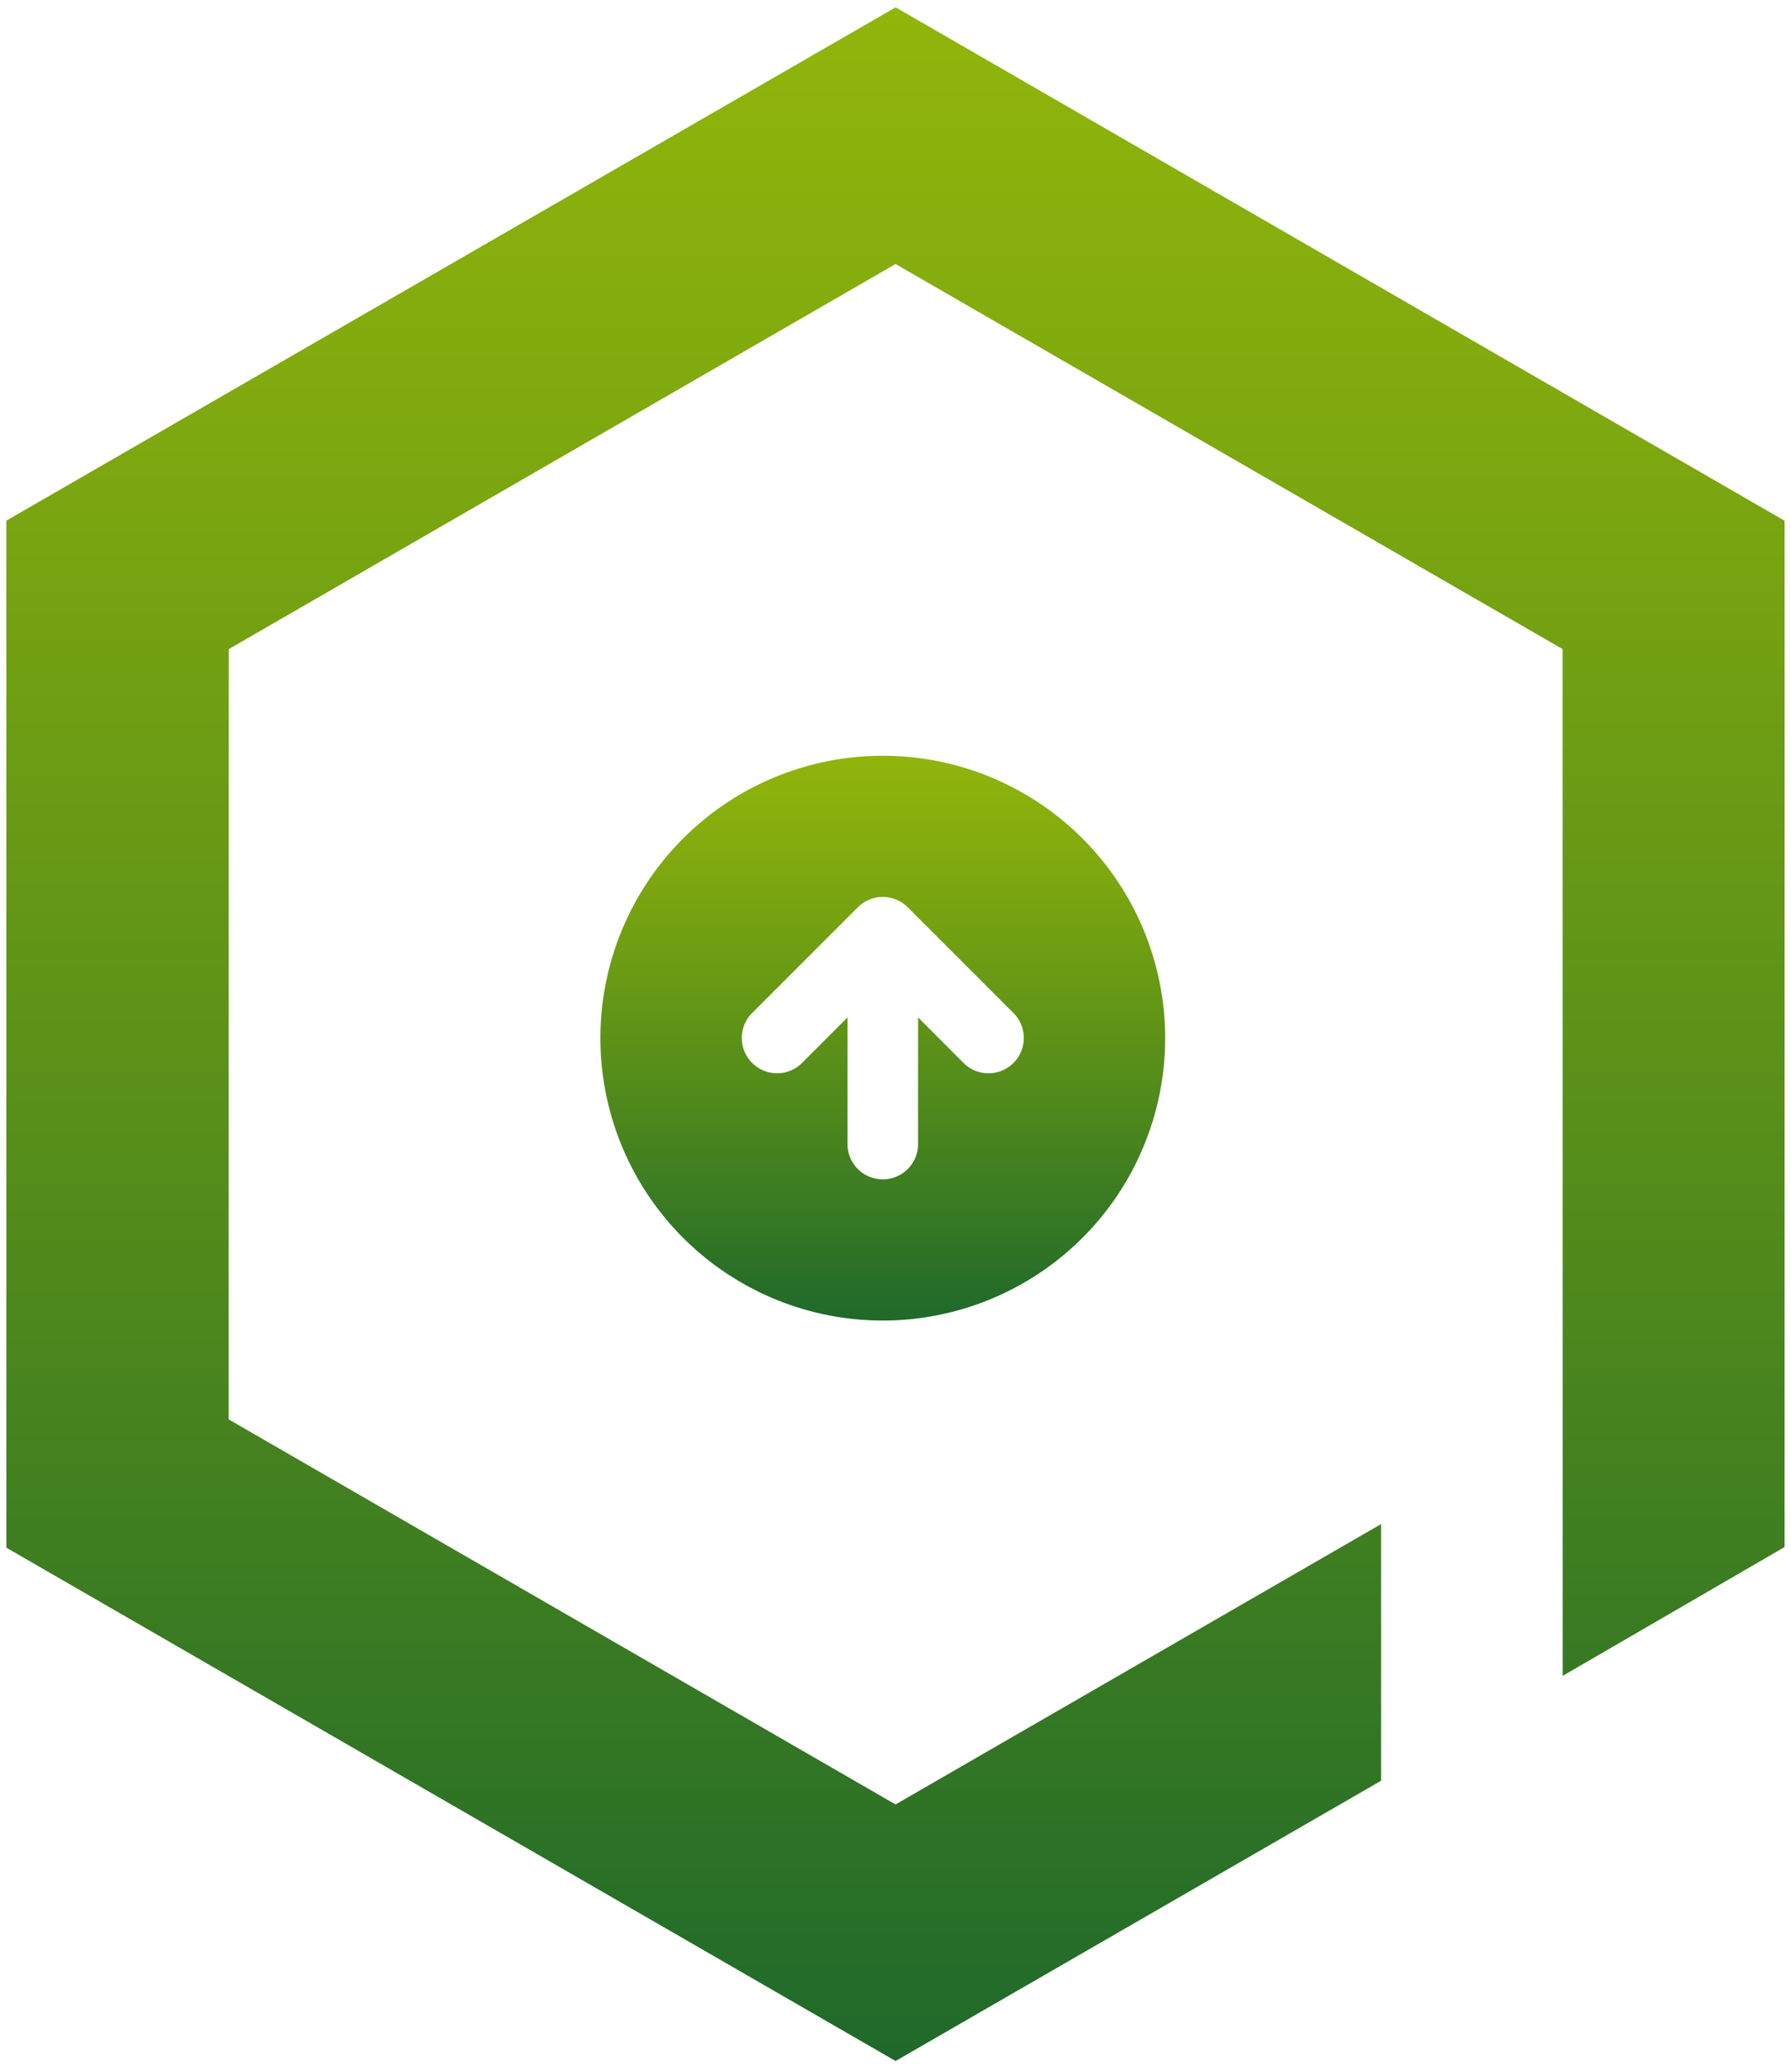
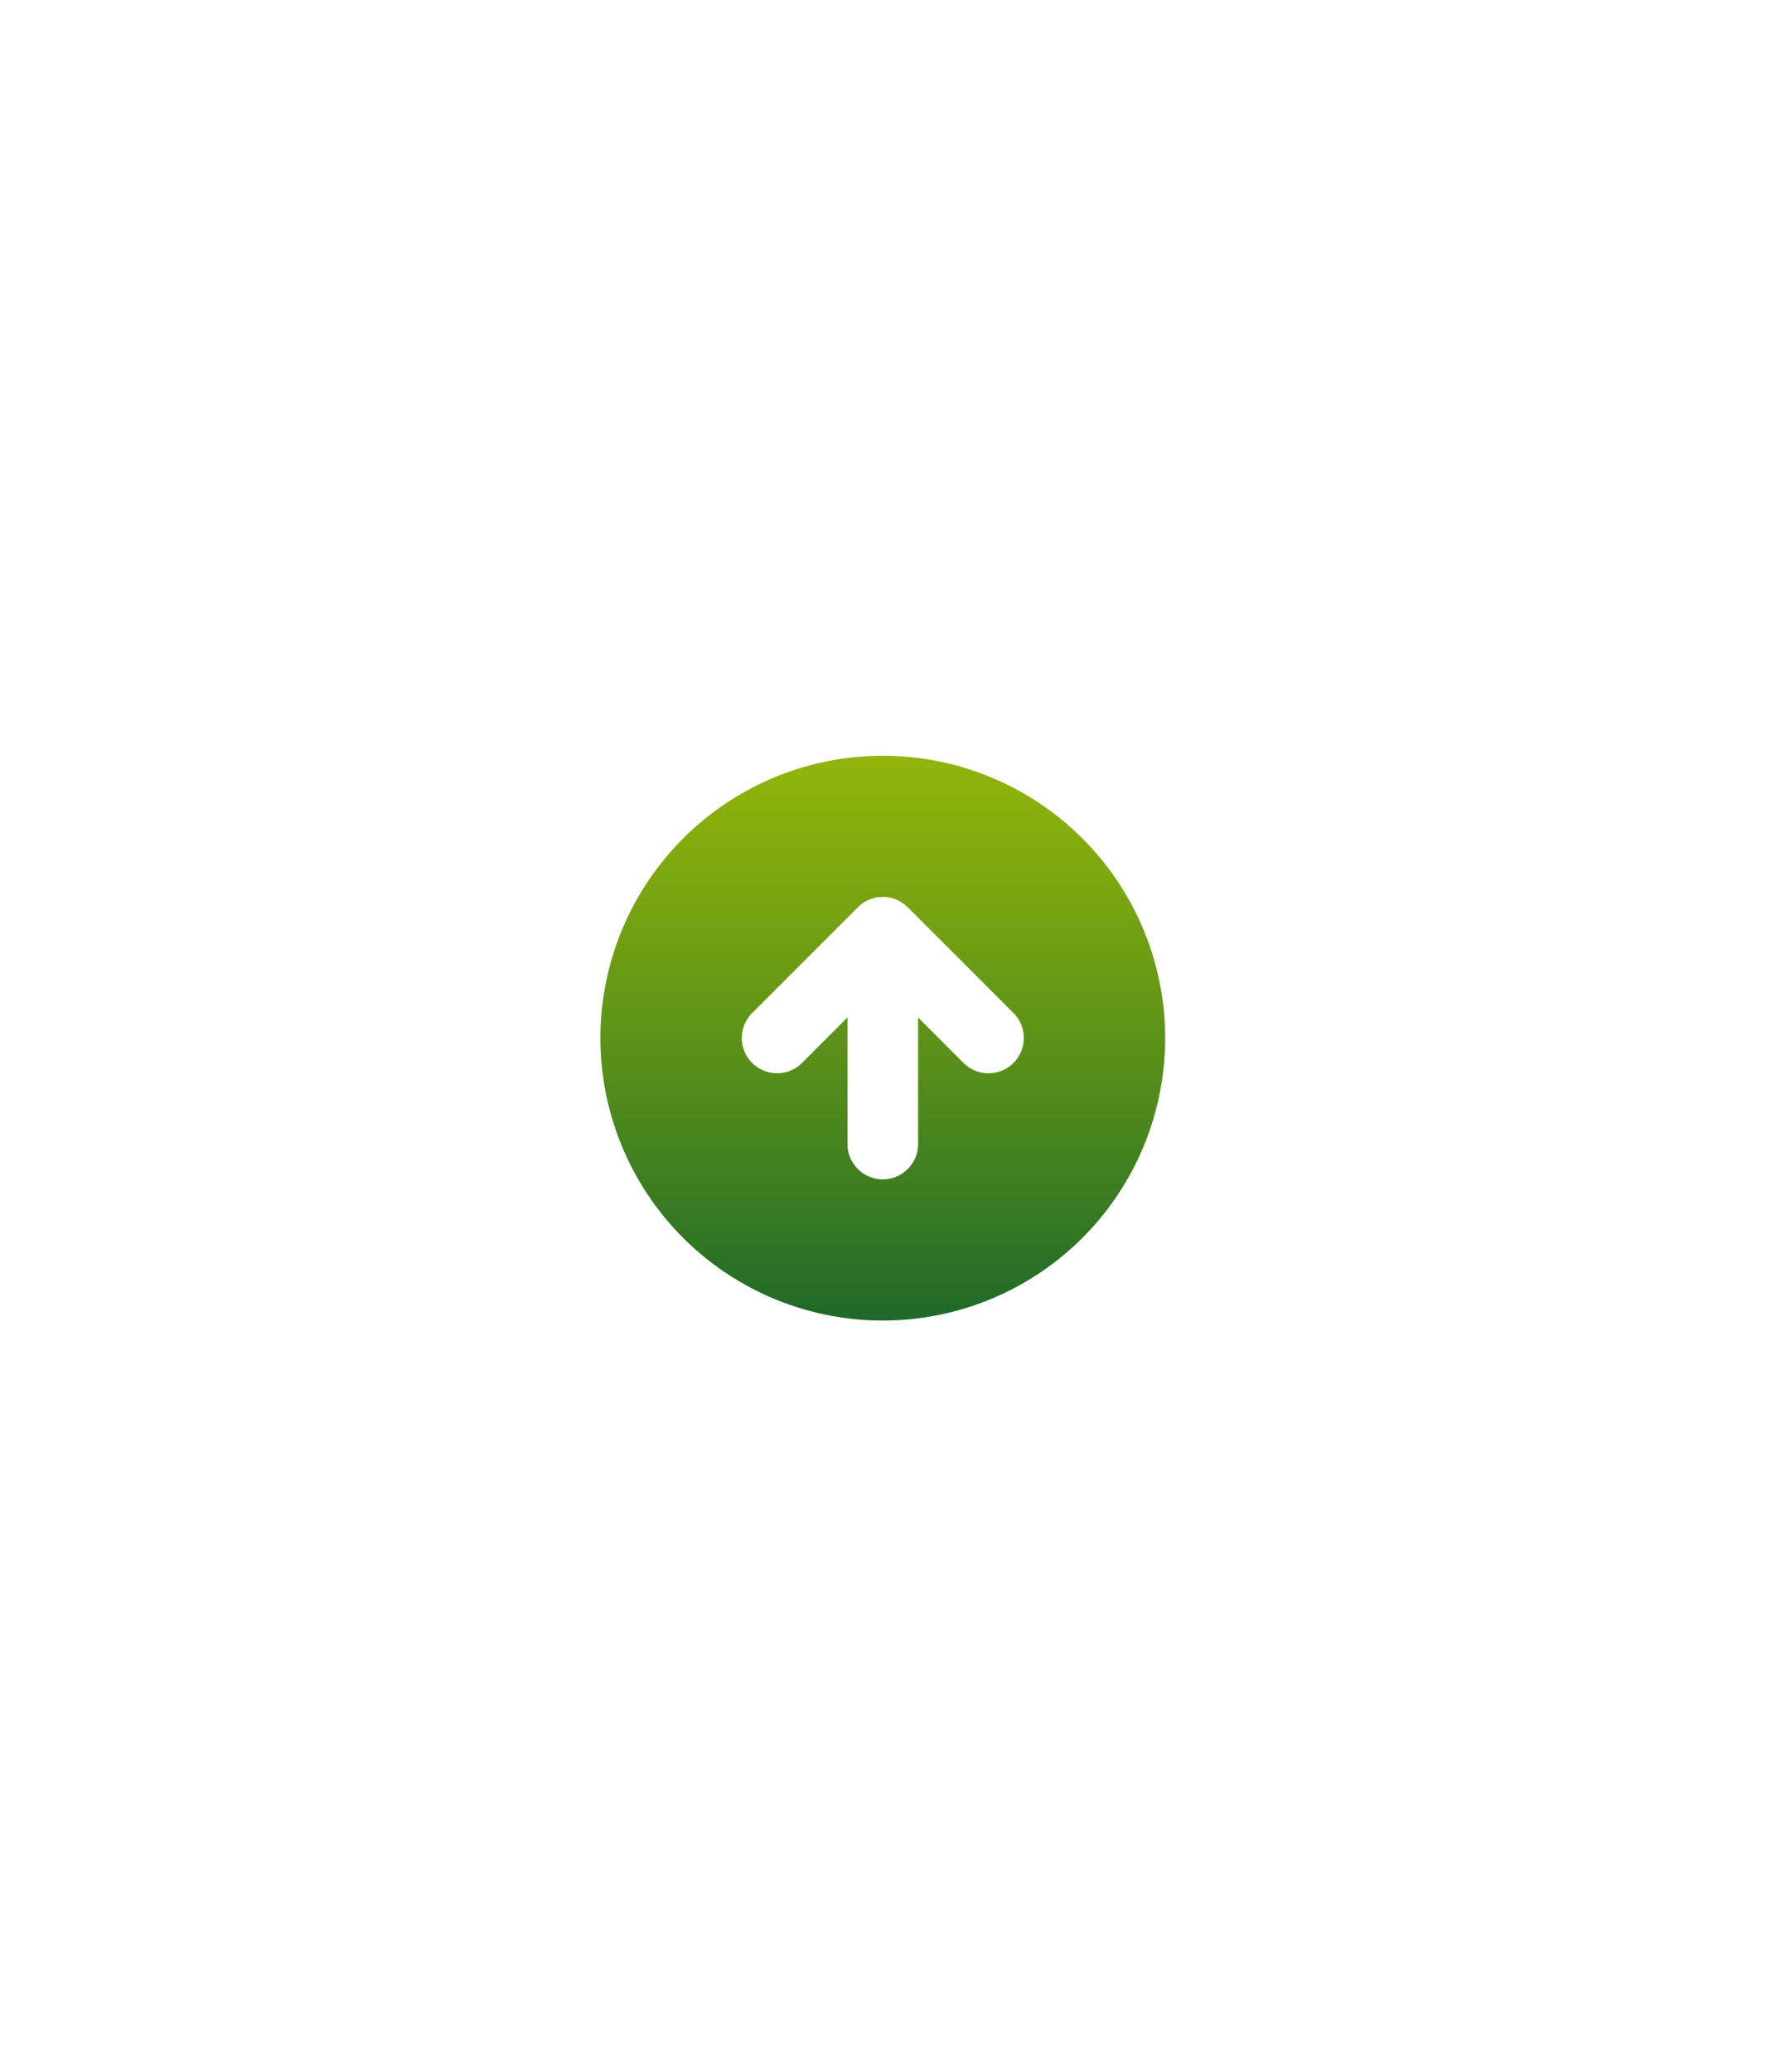
<svg xmlns="http://www.w3.org/2000/svg" width="141.014" height="163.131" viewBox="0 0 141.014 163.131">
  <defs>
    <linearGradient id="linear-gradient" x1="0.5" x2="0.5" y2="1" gradientUnits="objectBoundingBox">
      <stop offset="0" stop-color="#91b50b" />
      <stop offset="0.207" stop-color="#7ea80f" />
      <stop offset="0.62" stop-color="#4f891c" />
      <stop offset="1" stop-color="#1f692a" />
    </linearGradient>
  </defs>
  <g id="Group_1164" data-name="Group 1164" transform="translate(11592.085 21389.095)">
-     <path id="Union_42" data-name="Union 42" d="M0,121.27V40.412L70.017,0l69.992,40.42,0,0v80.8l-17.47,10.141-.006-80.834L70.01,20.209l-52.5,30.318L17.5,111.166,70.01,141.484l38.227-22.072v20.207L70.022,161.678v.01Z" transform="translate(-11591.585 -21388.518)" stroke="rgba(0,0,0,0)" stroke-miterlimit="10" stroke-width="1" fill="url(#linear-gradient)" />
    <path id="Path_1586" data-name="Path 1586" d="M22.233,44.466A22.233,22.233,0,1,0,0,22.233,22.234,22.234,0,0,0,22.233,44.466m10.3-24.2L24.2,11.931a2.776,2.776,0,0,0-3.93,0l-8.337,8.337a2.779,2.779,0,0,0,3.93,3.93L19.454,20.6V30.57a2.779,2.779,0,0,0,5.558,0V20.6L28.605,24.2a2.779,2.779,0,0,0,3.93-3.93" transform="translate(-11544.812 -21329.596)" fill-rule="evenodd" fill="url(#linear-gradient)" />
  </g>
</svg>